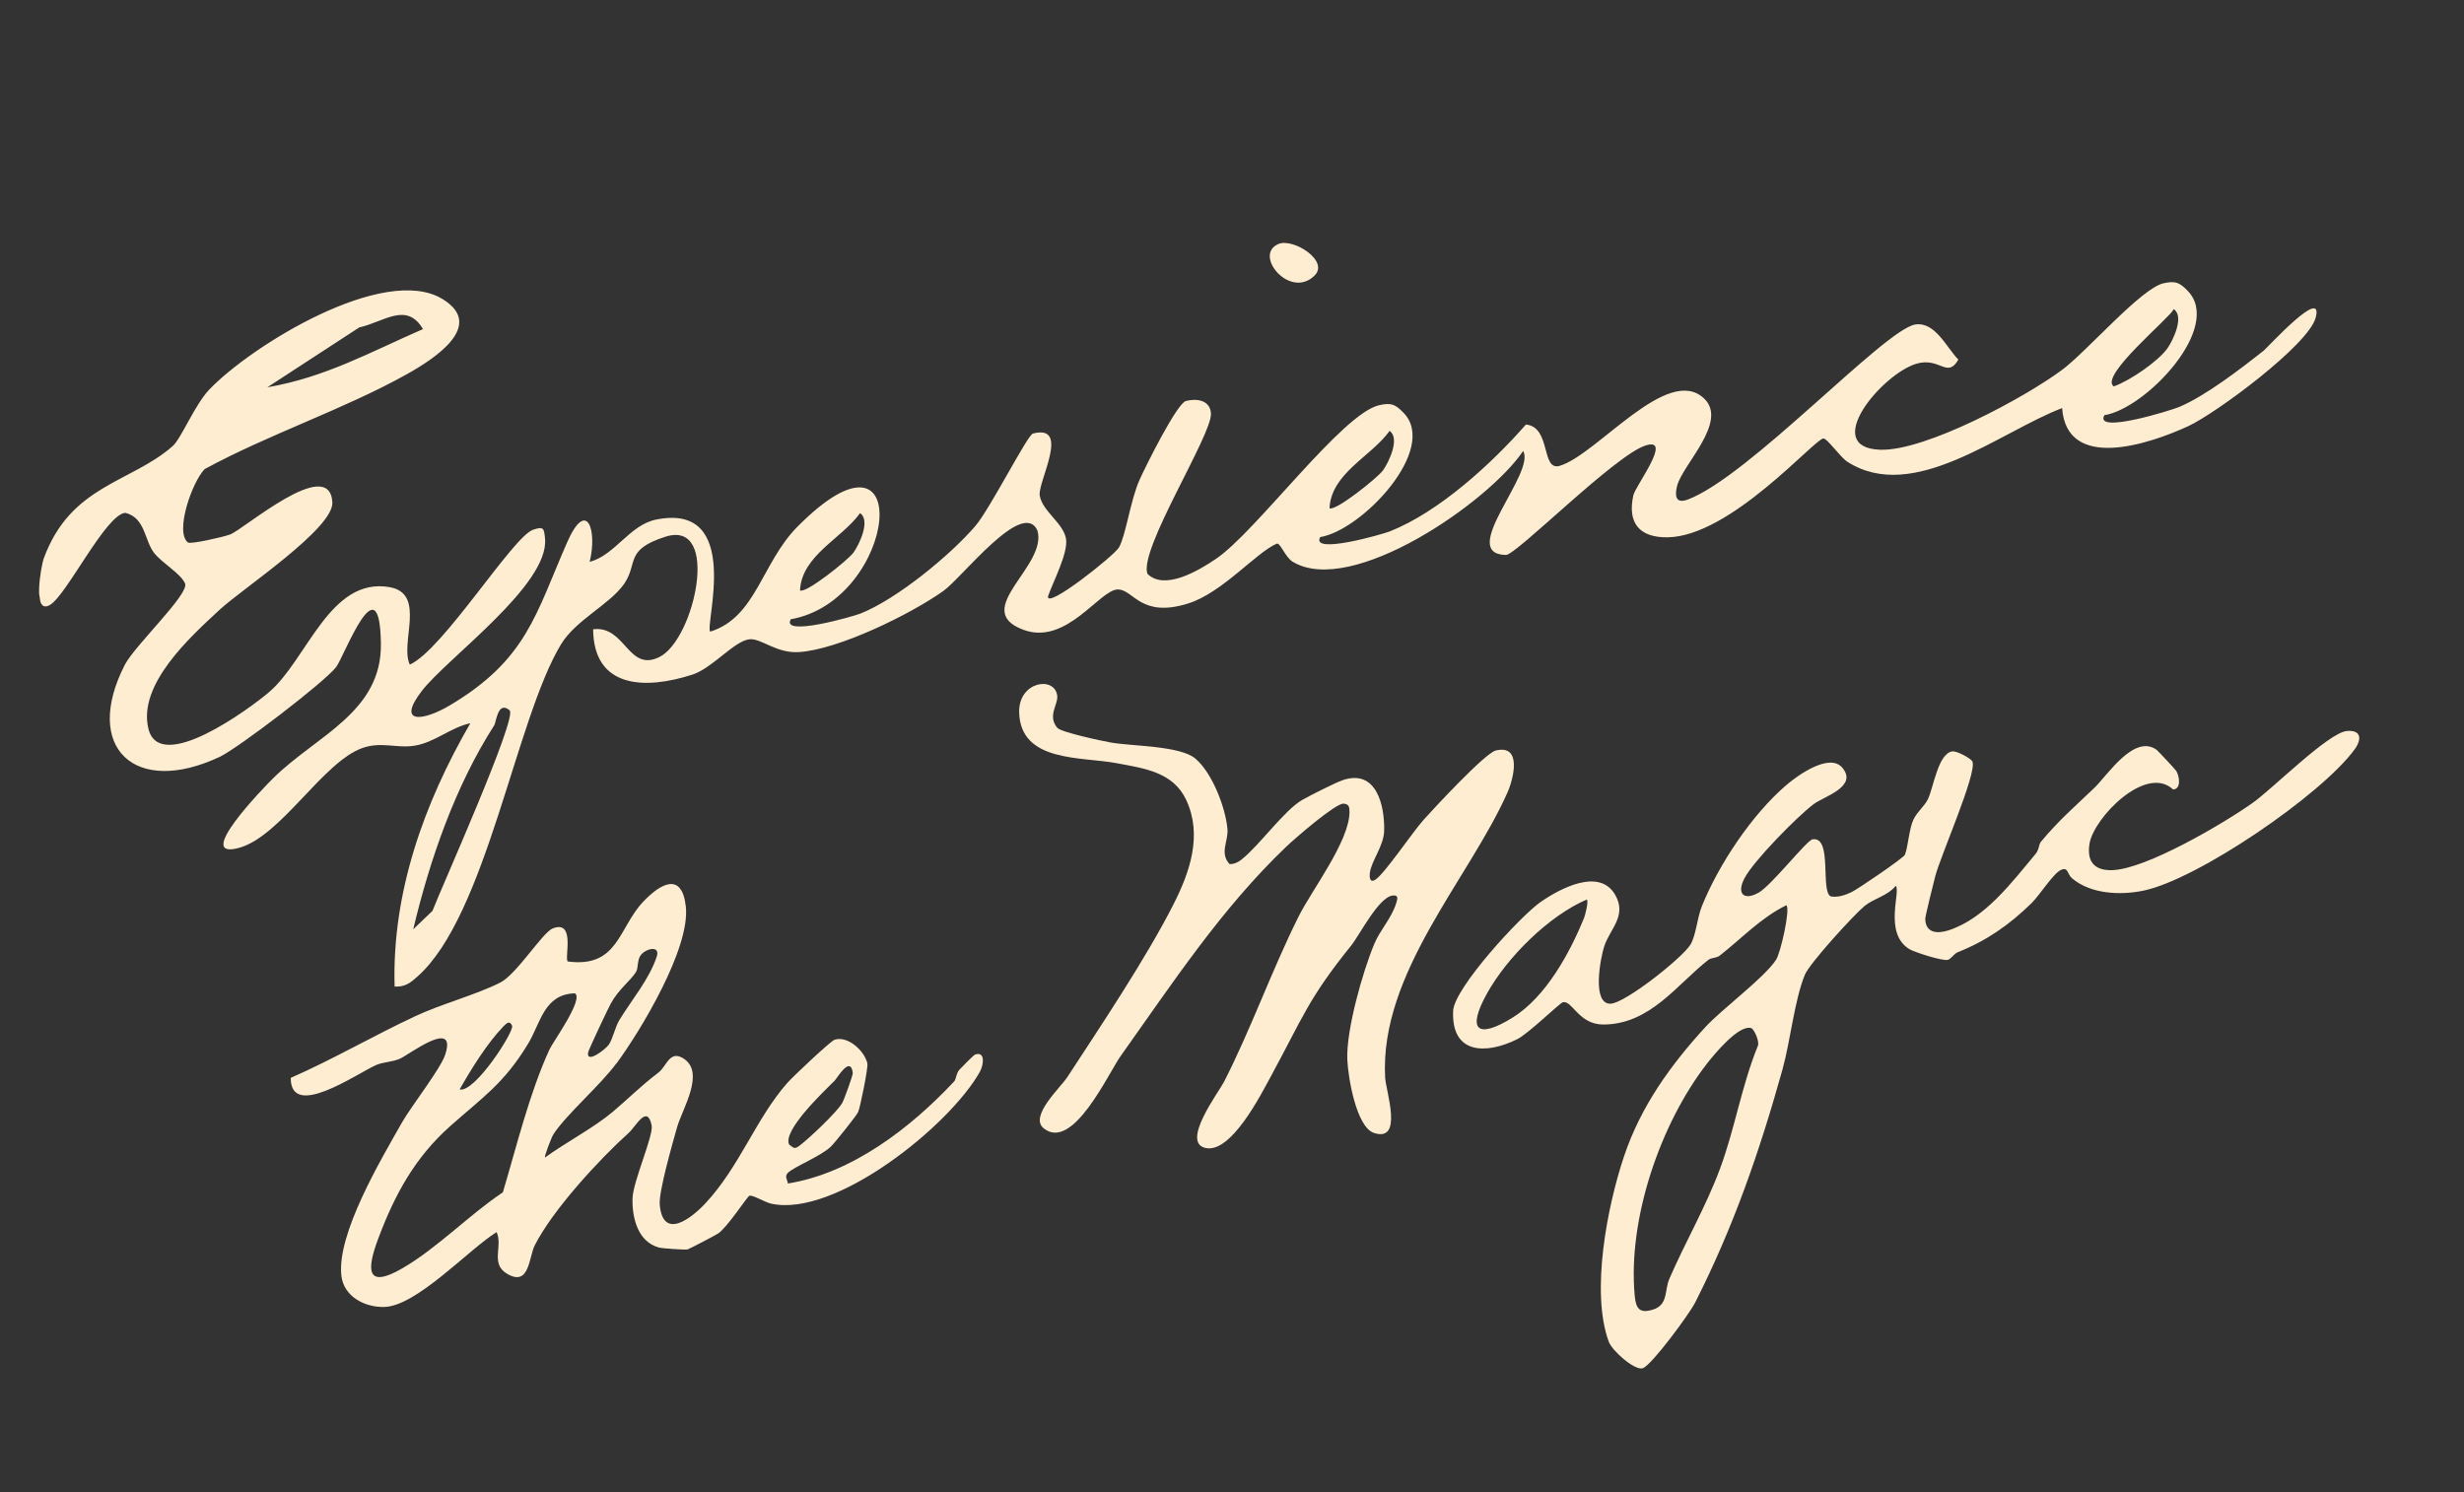
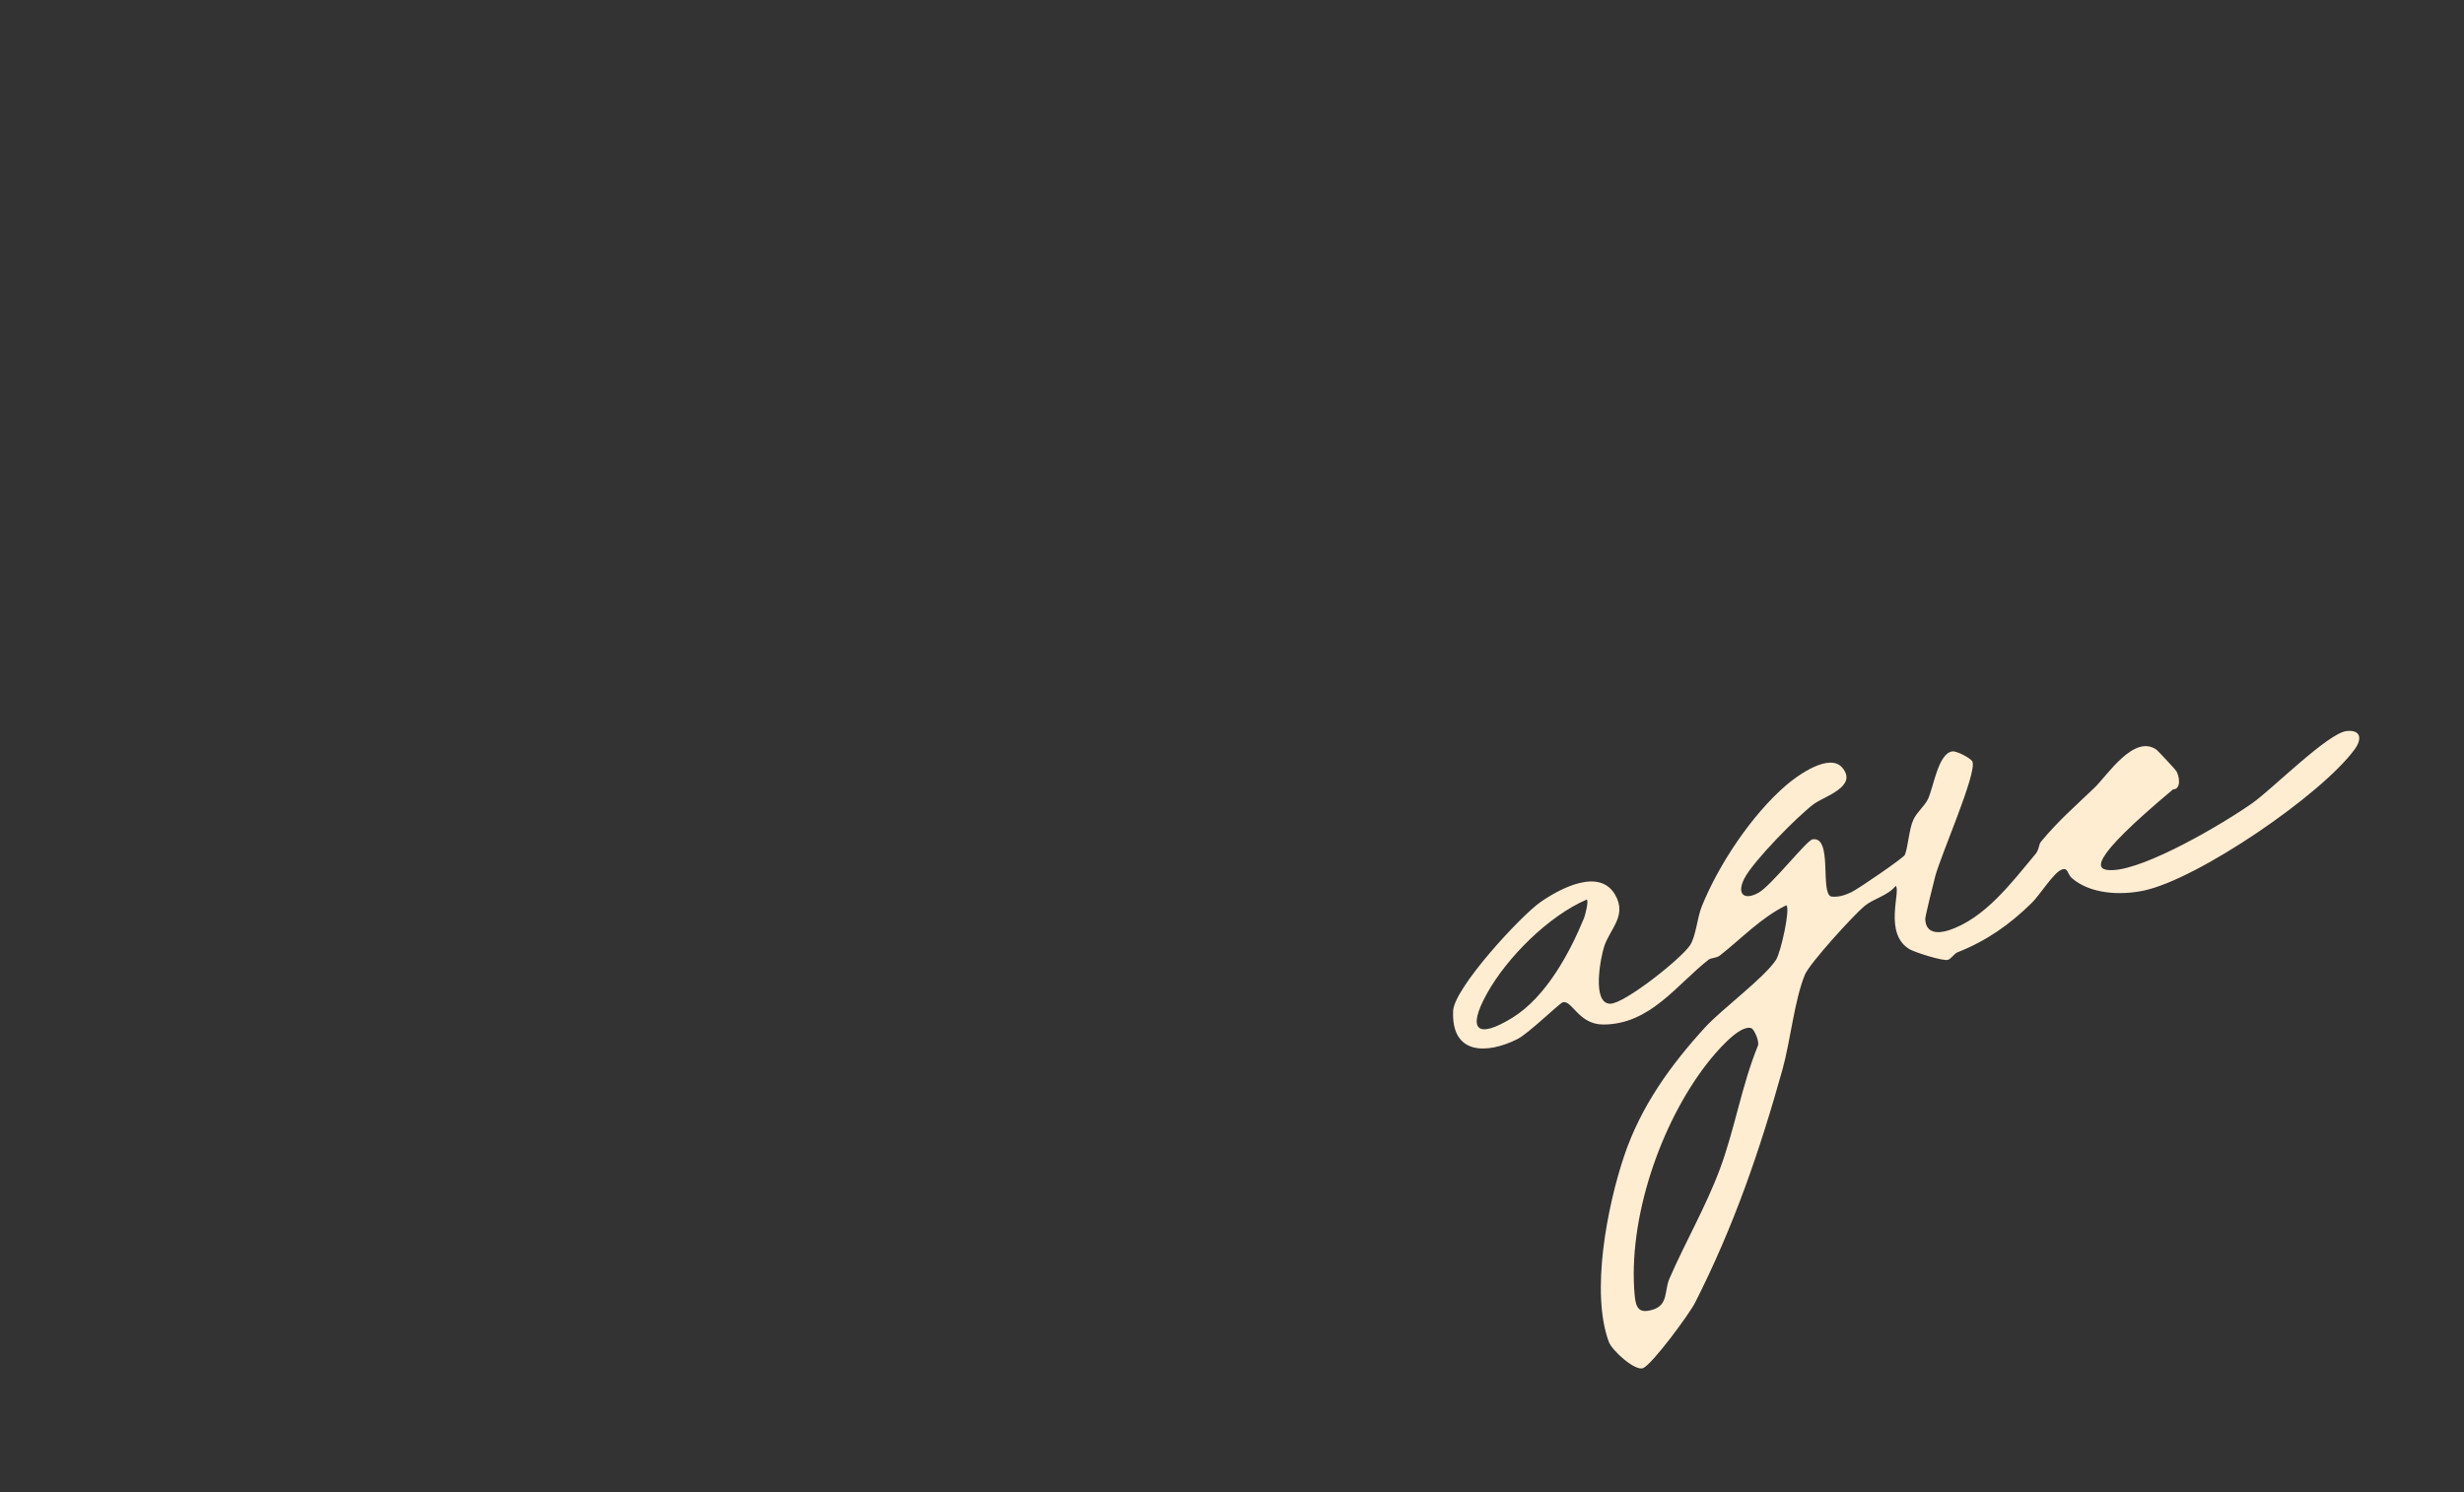
<svg xmlns="http://www.w3.org/2000/svg" width="786" height="476" viewBox="0 0 786 476" fill="none">
  <rect x="0" y="0" width="786" height="476" fill="#333333" stroke="none" />
-   <path d="M196.614 339.263C191.334 346.425 180.812 355.386 176.551 361.846C175.959 362.732 173.497 369.111 173.858 369.288C180.476 364.47 189.364 359.854 195.479 354.698C200.855 350.159 204.016 346.805 210.074 342.156C212.63 340.207 213.554 335.076 217.786 337.545C225.296 341.945 217.541 353.898 215.921 359.83C214.539 364.827 210.073 380.192 210.453 384.364C211.481 395.808 220.553 388.677 224.987 383.941C235.984 372.143 241.074 356.982 251.086 345.555C252.787 343.604 264.926 332.13 266.263 331.701C270.502 330.385 275.792 335.282 276.688 339.274C276.982 340.584 274.429 353.133 273.764 354.744C273.276 355.907 266.253 364.643 265.057 365.792C261.789 368.955 252.99 372.348 251.224 374.293C250.21 375.401 251.226 376.399 251.32 377.582C271.758 374.309 290.479 359.853 304.367 345.019C305.042 344.309 304.957 342.5 306.033 341.291C306.663 340.569 310.612 336.63 310.924 336.496C314.389 335.16 313.792 339.744 312.572 341.931C303.026 359.059 266.462 388.548 245.981 384.005C244.001 383.567 239.981 381.093 239.045 381.497C238.32 381.789 232.007 391.59 229.065 393.54C228.211 394.119 219.862 398.465 219.337 398.604C218.461 398.8 211.267 398.286 210.2 398.009C203.456 396.168 201.601 388.564 201.776 382.29C201.935 376.9 208.527 362.241 207.872 359.034C206.44 352.174 202.872 359.339 200.56 361.427C191.179 369.853 176.319 385.979 170.568 397.332C168.674 401.09 168.933 410.729 161.656 406.319C156.357 403.1 160.48 397.553 158.411 393.093C149.368 398.734 132.843 416.782 122.493 416.976C116.271 417.081 109.656 413.62 108.897 406.996C107.386 393.682 121.446 370.08 128.203 358.158C131.285 352.736 140.549 341.026 142.038 336.413C145.807 324.71 130.553 336.41 127.661 337.725C125.158 338.867 122.228 338.772 119.936 339.802C113.755 342.565 92.68 357.398 92.749 343.88C106.26 337.946 119.119 330.439 132.475 324.196C140.855 320.273 151.702 317.431 159.526 313.505C164.833 310.852 173.073 297.436 176.342 296.186C183.746 293.343 179.905 305.965 181.128 306.745C197.223 308.896 197.273 295.963 205.238 287.618C210.936 281.653 217.563 278.209 218.778 289.246C220.209 302.492 204.48 328.662 196.644 339.3L196.614 339.263ZM194.173 333.339C195.509 331.384 196.191 327.748 197.56 325.462C201.351 319.194 207.238 312.261 209.509 305.129C210.612 301.657 206.365 302.459 204.508 304.574C203.186 306.118 203.67 308.847 202.882 310.099C201.132 312.879 197.3 315.63 194.804 320.232C193.868 321.969 187.762 334.885 187.61 335.736C186.93 339.565 193.168 334.769 194.153 333.344L194.173 333.339ZM183.385 316.903C173.488 317.21 172.534 326.303 168.392 333.102C160.738 345.699 154.03 350.021 143.633 359.255C132.383 369.261 125.939 381.049 120.629 395.226C117.126 404.591 116.413 411.61 128.476 404.561C139.615 398.063 149.629 387.602 160.415 380.388C164.811 365.663 168.876 348.797 175.264 334.85C176.352 332.456 186.332 318.693 183.385 316.903ZM146.617 347.577C151.493 348.719 164.091 328.993 163.361 327.265C162.684 325.675 161.832 326.167 160.721 327.319C155.389 332.816 150.422 340.897 146.617 347.577ZM268.643 351.937C269.237 350.965 272.133 342.898 272.04 342.295C271.275 336.597 267.08 343.924 266.261 344.752C263.192 347.849 249.476 360.688 251.743 365.167C253.197 366.217 253.382 366.756 255.011 365.531C258.051 363.258 266.805 354.994 268.643 351.937Z" fill="#FFEDD2" />
-   <path d="M650.925 268.697C656.68 261.72 661.806 257.403 668.206 251.237C672.249 247.329 680.786 234.042 687.972 239.232C688.339 239.509 693.993 245.56 694.216 245.957C695.296 247.78 695.812 251.819 693.18 251.848C684.514 243.793 667.865 260.932 666.536 269.189C665.613 274.925 668.15 277.816 673.872 277.605C684.662 277.234 709.207 262.777 718.532 256.19C724.904 251.703 742.66 233.807 748.593 233.224C753.123 232.784 753.549 235.729 751.126 239.056C740.582 253.552 701.06 280.563 683.762 284.144C676.402 285.669 666.951 285.27 661.003 280.234C659.362 278.846 659.81 276.593 657.574 277.471C655.084 278.453 650.669 285.561 648.097 288.086C640.935 295.1 633.63 300.175 624.476 303.802C623.358 304.242 622.492 305.822 621.425 306.206C619.881 306.748 610.739 303.785 609.139 302.838C600.706 297.817 606.478 284.097 604.711 282.631C602.164 285.795 597.69 286.65 594.786 289.041C591.397 291.826 577.198 307.369 575.729 311.004C572.402 319.16 571.127 332.126 568.611 341.161C561.248 367.515 553.045 391.258 540.747 415.553C538.883 419.239 527.038 435.292 524.125 436.482C521.645 437.505 514.244 430.971 513.176 428.03C507.373 412.208 512.696 384.862 518.071 368.855C523.447 352.848 533.005 339.703 543.923 327.756C549.317 321.873 562.699 312.062 566.539 306.229C568.035 303.961 571.216 289.724 569.818 288.814C561.73 292.766 555.624 299.356 548.649 304.823C547.491 305.722 545.858 305.534 545.062 306.153C534.93 314.028 526.428 326.835 511.435 326.861C503.604 326.868 501.531 319.102 498.573 319.745C497.513 319.978 487.655 329.718 483.972 331.544C474.153 336.425 462.9 336.479 463.543 322.484C463.88 315.193 485.073 292.204 491.42 287.788C497.767 283.373 510.265 276.777 515.254 285.519C519.064 292.203 513.581 296.283 511.722 301.964C510.583 305.456 507.674 320.293 513.709 320.222C518.245 320.167 536.288 305.893 539.146 301.518C540.987 298.717 541.38 292.829 542.876 289.123C548.239 275.845 558.802 259.905 569.862 250.435C573.477 247.338 583.644 240.056 587.715 244.961C592.746 251.01 581.75 254.114 578.481 256.591C573.232 260.572 559.367 274.641 556.471 280.205C553.869 285.205 556.332 287.427 561 284.786C565.119 282.449 576.319 268.095 578.175 267.78C584.696 266.692 580.556 284.635 584.06 286.006C586.33 286.343 588.493 285.611 590.522 284.675C592.552 283.739 607.231 273.702 607.641 272.725C608.674 270.224 608.965 264.447 610.377 261.469C611.654 258.825 613.968 257.198 615.055 254.835C616.825 251.021 618.264 240.355 622.791 239.722C624.245 239.525 628.902 242.037 629.226 243.032C630.512 247.059 619.146 272.74 617.337 279.524C616.848 281.337 614.113 292.42 614.141 293.164C614.258 297.686 617.95 297.961 621.52 296.828C633.195 293.068 641.755 281.492 649.364 272.397C650.435 271.132 650.392 269.34 650.961 268.667L650.925 268.697ZM506.163 286.986C493.982 292.218 480.677 305.487 474.283 317.06C467.89 328.633 471.205 331.637 482.477 324.67C493.246 318.016 500.815 303.823 505.288 292.925C505.667 291.997 506.838 287.382 506.163 286.986ZM558.665 328.027C554.786 326.702 546.868 336.3 544.489 339.359C529.6 358.565 519.225 388.922 521.454 413.302C521.836 417.589 523.061 419.12 527.316 417.801C532.206 416.266 530.9 411.707 532.517 407.973C537.622 396.215 544.133 385.043 548.629 372.981C553.41 360.142 555.543 346.456 560.718 333.737C561.405 332.392 559.558 328.349 558.665 328.027Z" fill="#FFEDD2" />
-   <path d="M392.192 275.675C393.66 275.71 394.88 275.16 396.013 274.245C401.825 269.657 409.729 258.389 415.517 255.137C417.956 253.759 425.883 249.759 428.118 248.967C439.035 245.089 441.735 256.91 441.536 265.048C441.432 269.901 437.358 274.76 436.955 278.633C436.814 280.018 437.044 281.787 438.782 280.62C441.83 278.561 450.603 265.453 454.13 261.54C457.658 257.628 473.686 240.316 477.127 239.45C485.596 237.359 482.853 248.402 480.854 252.871C468.666 280.315 440.08 310.438 441.85 343.748C442.079 348.113 447.76 364.5 438.32 361.459C432.578 359.614 430.013 343.426 429.784 338.073C429.377 328.75 434.695 309.902 438.419 301.072C440.311 296.606 443.943 292.862 445.399 288.093C445.848 286.655 446.133 285.514 444.269 285.702C439.784 286.153 433.662 298.412 430.976 301.715C417.336 318.606 415.492 324.798 405.557 343.097C402.076 349.531 392.727 367.948 384.62 366.261C376.513 364.575 388.8 348.395 390.494 345.071C399.154 328.085 405.71 309.478 414.271 292.344C418.466 283.958 430.412 268.418 430.481 259.11C430.496 257.561 430.345 256.481 428.564 256.392C425.984 256.28 413.049 267.508 410.34 270.088C389.604 289.878 373.949 313.773 357.471 336.922C353.538 342.455 342.189 367.488 332.921 359.963C328.232 356.15 338.338 346.908 340.41 343.73C351.089 327.376 365.664 305.606 374.31 288.559C379.547 278.25 383.655 266.452 378.388 255.202C374.211 246.266 364.949 245.134 356.229 243.487C345.008 241.344 325.566 243.314 325.11 227.329C324.82 217.42 336.329 215.567 337.238 221.873C337.649 224.758 334.014 228.31 337.26 232.19C338.435 233.604 351.391 236.362 354.261 236.877C360.991 238.099 376.427 237.86 381.33 242.03C386.716 246.6 390.987 257.723 391.555 264.583C391.856 268.352 388.973 272.175 392.208 275.65L392.192 275.675Z" fill="#FFEDD2" />
+   <path d="M650.925 268.697C656.68 261.72 661.806 257.403 668.206 251.237C672.249 247.329 680.786 234.042 687.972 239.232C688.339 239.509 693.993 245.56 694.216 245.957C695.296 247.78 695.812 251.819 693.18 251.848C665.613 274.925 668.15 277.816 673.872 277.605C684.662 277.234 709.207 262.777 718.532 256.19C724.904 251.703 742.66 233.807 748.593 233.224C753.123 232.784 753.549 235.729 751.126 239.056C740.582 253.552 701.06 280.563 683.762 284.144C676.402 285.669 666.951 285.27 661.003 280.234C659.362 278.846 659.81 276.593 657.574 277.471C655.084 278.453 650.669 285.561 648.097 288.086C640.935 295.1 633.63 300.175 624.476 303.802C623.358 304.242 622.492 305.822 621.425 306.206C619.881 306.748 610.739 303.785 609.139 302.838C600.706 297.817 606.478 284.097 604.711 282.631C602.164 285.795 597.69 286.65 594.786 289.041C591.397 291.826 577.198 307.369 575.729 311.004C572.402 319.16 571.127 332.126 568.611 341.161C561.248 367.515 553.045 391.258 540.747 415.553C538.883 419.239 527.038 435.292 524.125 436.482C521.645 437.505 514.244 430.971 513.176 428.03C507.373 412.208 512.696 384.862 518.071 368.855C523.447 352.848 533.005 339.703 543.923 327.756C549.317 321.873 562.699 312.062 566.539 306.229C568.035 303.961 571.216 289.724 569.818 288.814C561.73 292.766 555.624 299.356 548.649 304.823C547.491 305.722 545.858 305.534 545.062 306.153C534.93 314.028 526.428 326.835 511.435 326.861C503.604 326.868 501.531 319.102 498.573 319.745C497.513 319.978 487.655 329.718 483.972 331.544C474.153 336.425 462.9 336.479 463.543 322.484C463.88 315.193 485.073 292.204 491.42 287.788C497.767 283.373 510.265 276.777 515.254 285.519C519.064 292.203 513.581 296.283 511.722 301.964C510.583 305.456 507.674 320.293 513.709 320.222C518.245 320.167 536.288 305.893 539.146 301.518C540.987 298.717 541.38 292.829 542.876 289.123C548.239 275.845 558.802 259.905 569.862 250.435C573.477 247.338 583.644 240.056 587.715 244.961C592.746 251.01 581.75 254.114 578.481 256.591C573.232 260.572 559.367 274.641 556.471 280.205C553.869 285.205 556.332 287.427 561 284.786C565.119 282.449 576.319 268.095 578.175 267.78C584.696 266.692 580.556 284.635 584.06 286.006C586.33 286.343 588.493 285.611 590.522 284.675C592.552 283.739 607.231 273.702 607.641 272.725C608.674 270.224 608.965 264.447 610.377 261.469C611.654 258.825 613.968 257.198 615.055 254.835C616.825 251.021 618.264 240.355 622.791 239.722C624.245 239.525 628.902 242.037 629.226 243.032C630.512 247.059 619.146 272.74 617.337 279.524C616.848 281.337 614.113 292.42 614.141 293.164C614.258 297.686 617.95 297.961 621.52 296.828C633.195 293.068 641.755 281.492 649.364 272.397C650.435 271.132 650.392 269.34 650.961 268.667L650.925 268.697ZM506.163 286.986C493.982 292.218 480.677 305.487 474.283 317.06C467.89 328.633 471.205 331.637 482.477 324.67C493.246 318.016 500.815 303.823 505.288 292.925C505.667 291.997 506.838 287.382 506.163 286.986ZM558.665 328.027C554.786 326.702 546.868 336.3 544.489 339.359C529.6 358.565 519.225 388.922 521.454 413.302C521.836 417.589 523.061 419.12 527.316 417.801C532.206 416.266 530.9 411.707 532.517 407.973C537.622 396.215 544.133 385.043 548.629 372.981C553.41 360.142 555.543 346.456 560.718 333.737C561.405 332.392 559.558 328.349 558.665 328.027Z" fill="#FFEDD2" />
  <g clip-path="url(#clip0_382_1866)">
-     <path d="M60.113 173.096C60.854 173.638 71.018 171.403 73.44 170.501C77.705 168.919 105.055 145.097 106.022 160.209C106.573 168.553 77.389 187.756 70.132 194.466C60.769 203.124 43.805 218.393 47.365 232.576C51.027 247.138 79.62 226.101 85.79 220.851C97.997 210.482 105.211 183.896 124.358 187.338C136.071 189.439 127.446 205.252 130.733 212.033C141.319 207.302 163.569 171.221 170.036 169.013C173.467 167.845 173.538 168.579 173.858 171.77C175.323 186.563 142.663 209.896 134.556 220.439C126.323 231.155 134.982 230.095 143.502 225.028C168.078 210.417 170.915 195.831 180.876 173.11C187.183 158.73 190.609 169.234 188.093 179.259C196.253 177.095 200.821 167.451 209.317 165.76C237.28 160.126 224.574 200.134 226.583 201.508C241.183 196.964 242.97 179.563 254.364 168.05C292.607 129.485 286.472 191.508 252.247 197.567C249.085 203.291 272.142 196.667 274.454 195.761C285.985 191.19 302.987 177.295 311.146 167.795C315.763 162.414 327.769 138.762 329.474 138.322C341.658 135.139 330.996 153.764 331.663 158.062C332.443 163.086 339.302 166.926 340.061 171.954C340.761 176.465 335.932 185.558 334.315 190.232C333.616 194.611 355.502 177.198 356.946 174.653C359.16 170.718 360.618 159.522 363.514 153.072C365.517 148.623 375.428 128.691 378.29 127.94C381.697 127.038 386.034 127.613 386.285 131.91C386.686 138.723 363.174 175.416 366.027 183.075C371.491 188.511 382.378 182.047 387.923 178.273C400.798 169.53 428.146 131.869 439.982 129.265C443.751 128.439 445.033 128.941 447.636 131.602C459.136 143.195 434.369 169.266 421.137 171.343C417.975 177.067 441.033 170.443 443.344 169.537C459.081 163.283 475.739 148.018 486.75 135.448C494.853 136.16 491.525 150.406 497.532 148.62C509.402 145.112 532.052 115.976 543.646 127.183C551.325 134.618 536.707 148.208 534.984 155.023C534.333 157.598 534.153 160.954 538.376 159.379C557.951 152.048 601.191 105.044 610.962 103.527C617.312 102.541 620.986 110.97 624.701 114.729C621.149 120.907 618.823 113.824 611.328 116.039C600.256 119.334 580.729 142.774 599.714 143.483C614.073 144.012 645.878 126.877 657.83 117.971C665.682 112.131 683.024 91.965 690.135 90.379C693.905 89.553 695.187 90.055 697.79 92.716C709.29 104.309 684.522 130.38 671.29 132.457C667.889 138.612 692.552 130.907 695.022 129.888C703.435 126.392 714.759 117.671 722.091 111.869C723.34 110.886 741.387 91.027 738.693 101.32C736.415 110.06 706.886 131.834 698.146 135.907C685.563 141.736 659.29 150.502 657.801 130.194C637.831 137.805 610.375 160.812 589.32 147.33C586.96 145.814 582.844 139.752 581.597 139.902C578.63 140.253 551.923 171.18 531.924 171.417C522.833 171.536 519.109 166.728 521.023 158.044C521.716 154.893 533.738 139.385 524.985 142.102C515.312 145.093 483.629 177.12 480.379 177.056C464.758 176.722 489.997 150.863 485.87 143.883C474.895 160.214 431.098 190.51 412.376 179.228C409.959 177.764 408.362 172.976 407.254 173.454C400.587 176.351 389.933 189.107 378.992 192.535C363.895 197.266 361.645 188.134 356.641 188.058C350.801 187.957 340.265 206.125 326.381 200.902C309.43 194.534 334.312 180.62 330.92 169.213C326.209 159.04 306.825 184.384 300.884 188.57C290.349 196.03 267.579 207.185 254.923 208.034C247.532 208.525 242.811 203.499 238.985 203.961C234.172 204.555 227.232 213.166 220.874 215.226C205.964 220.037 189.393 219.785 189.199 200.765C199.527 199.447 200.322 214.585 210.346 209.613C221.631 204.028 229.999 165.549 212.227 171.242C199.146 175.419 203.623 179.716 199.1 186.265C194.577 192.814 183.694 197.745 178.954 205.575C164.473 229.501 155.147 292.129 133.138 311.575C130.771 313.672 129.292 314.865 125.881 314.76C124.978 284.967 135.236 256.266 150.037 230.736C143.826 232.05 138.779 236.775 132.424 237.872C126.621 238.86 121.788 236.501 115.699 238.607C103.107 242.971 89.732 266.682 76.349 270.468C61.329 274.705 84.118 251.262 87.194 248.223C100.862 234.714 121.82 227.256 121.504 205.343C121.118 178.601 109.768 209.574 107.191 212.864C103.373 217.749 75.909 238.72 70.072 241.466C43.059 254.2 26.242 238.549 39.841 212.045C42.953 206 60.483 189.439 59.033 186.161C57.582 182.883 51.748 179.716 49.124 176.357C46.087 172.449 46.359 165.181 39.984 163.609C33.753 164.095 21.389 189.663 16.009 192.951C10.088 196.564 13.219 180.202 13.924 178.254C22.503 154.674 41.769 154.092 55.13 142.273C57.767 139.936 62.207 129.043 66.71 124.337C80.135 110.253 122.484 84.167 141.082 95.359C155.143 103.84 138.353 114.592 129.891 119.322C109.867 130.533 85.608 138.591 65.297 149.65C61.336 153.615 55.585 169.88 60.031 173.131L60.113 173.096ZM134.938 105.006C129.704 96.119 122.477 102.737 114.639 104.436L85.288 123.554C103.761 120.401 118.18 112.294 134.935 104.985L134.938 105.006ZM272.262 176.285C274.025 173.821 277.818 166.094 274.358 163.697C268.569 171.822 255.739 177.186 255.195 188.35C256.914 189.55 270.532 178.677 272.262 176.285ZM441.174 150.057C442.937 147.594 446.73 139.866 443.27 137.469C437.481 145.594 424.65 150.959 424.107 162.123C425.826 163.323 439.443 152.45 441.174 150.057ZM691.334 111.214C693.097 108.75 696.89 101.023 693.43 98.626C691.931 101.662 669.569 119.958 674.267 123.28C679.377 121.501 688.379 115.308 691.334 111.214ZM162.58 226.62C158.756 223.426 158.323 230.369 157.635 231.439C145.273 250.679 137.074 274.308 131.823 296.473L137.96 290.593C140.668 283.494 165.199 228.819 162.559 226.624L162.58 226.62Z" fill="#FFEDD2" />
    <path d="M407.761 77.862C412.497 75.791 424.38 83.362 419.195 88.042C411.46 95.484 399.7 81.369 407.761 77.862Z" fill="#FFEDD2" />
  </g>
  <defs>
    <clipPath id="clip0_382_1866">
-       <rect width="731.713" height="219.555" fill="white" transform="translate(0.502 112.261) rotate(-8.826)" />
-     </clipPath>
+       </clipPath>
  </defs>
</svg>